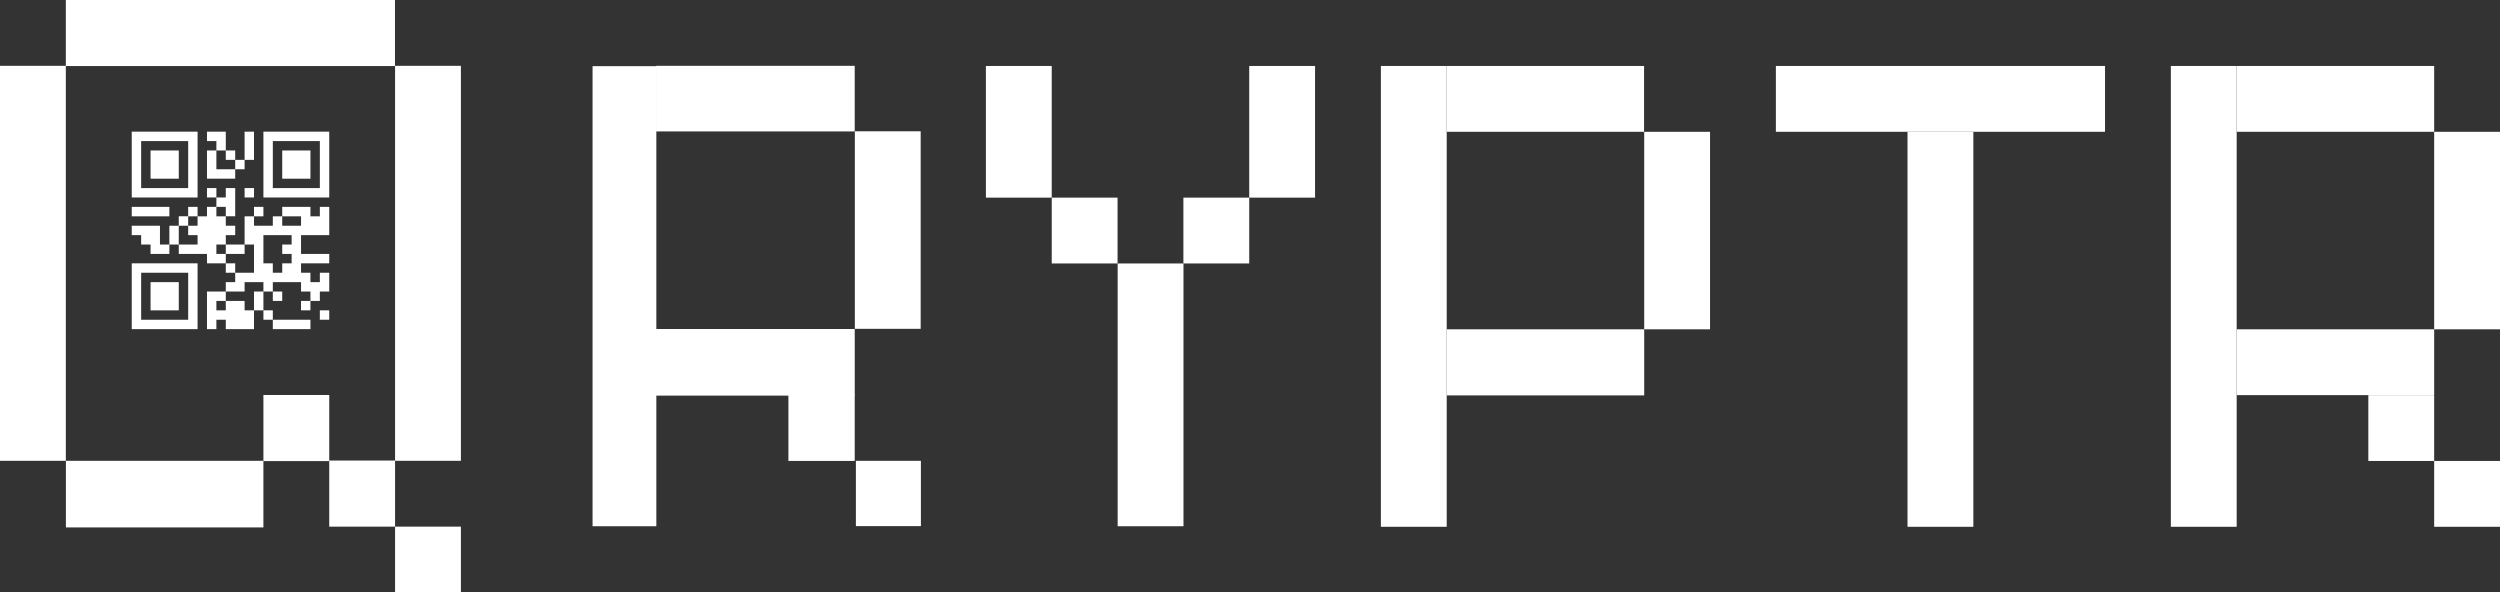
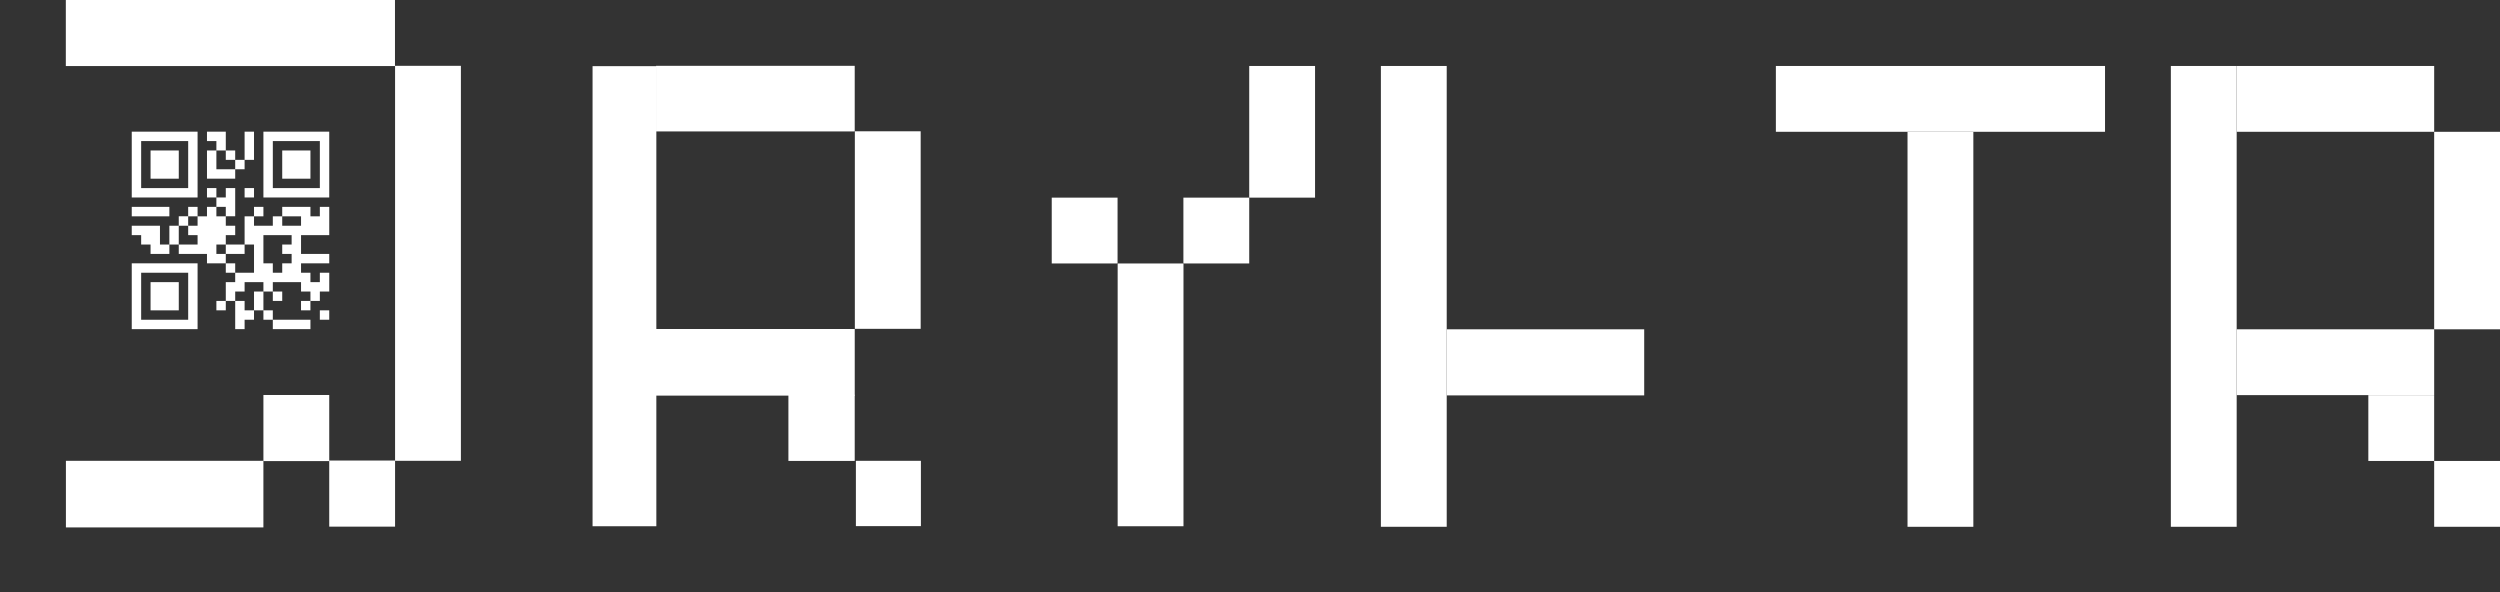
<svg xmlns="http://www.w3.org/2000/svg" id="Layer_1" data-name="Layer 1" viewBox="0 0 1722.39 408.19">
  <rect x="0" y="0" width="1722.39" height="408.19" fill="#333333" stroke="none" />
  <defs>
    <style>      .cls-1 {        fill-rule: evenodd;      }      .cls-1, .cls-2 {        fill: #fff;        stroke-width: 0px;      }    </style>
  </defs>
  <rect class="cls-2" x="588.95" y="90.45" width="45.35" height="136.1" />
  <rect class="cls-2" x="408.25" y="45.58" width="43.94" height="316.98" />
  <rect class="cls-2" x="451.98" y="45.35" width="136.88" height="45.2" />
  <rect class="cls-2" x="451.61" y="226.67" width="137.26" height="45.89" />
  <rect class="cls-2" x="589.67" y="317.48" width="44.79" height="45" />
  <rect class="cls-2" x="543.18" y="272.02" width="45.68" height="45.54" />
  <rect class="cls-2" x="860.66" y="45.45" width="45.35" height="90.71" />
  <rect class="cls-2" x="770.02" y="181.52" width="45.35" height="181.04" />
-   <rect class="cls-2" x="679.24" y="45.45" width="45.35" height="90.71" />
  <rect class="cls-2" x="724.6" y="136.16" width="45.35" height="45.35" />
  <rect class="cls-2" x="815.31" y="136.16" width="45.35" height="45.35" />
-   <rect class="cls-2" x="1132.79" y="90.81" width="45.35" height="136.06" />
  <rect class="cls-2" x="951.37" y="45.45" width="45.35" height="317.48" />
-   <rect class="cls-2" x="996.72" y="45.45" width="135.97" height="45.35" />
  <rect class="cls-2" x="996.72" y="226.87" width="136.06" height="45.54" />
  <rect class="cls-2" x="1314.2" y="90.81" width="45.35" height="272.13" />
  <rect class="cls-2" x="1223.5" y="45.45" width="226.77" height="45.35" />
  <rect class="cls-2" x="1677.04" y="90.81" width="45.35" height="136.06" />
  <rect class="cls-2" x="1495.62" y="45.45" width="45.35" height="317.48" />
  <rect class="cls-2" x="1540.98" y="45.45" width="136.06" height="45.35" />
  <rect class="cls-2" x="1540.98" y="226.87" width="136.06" height="45.35" />
  <rect class="cls-2" x="1677.04" y="317.58" width="45.35" height="45.35" />
  <rect class="cls-2" x="1631.68" y="272.23" width="45.35" height="45.35" />
  <rect class="cls-2" x="272.19" y="45.35" width="45.35" height="272.13" />
  <rect class="cls-2" x="45.35" width="226.77" height="45.51" />
  <rect class="cls-2" x="45.41" y="317.48" width="136.06" height="45.89" />
-   <rect class="cls-2" x="272.19" y="362.83" width="45.35" height="45.35" />
  <rect class="cls-2" x="226.83" y="317.29" width="45.35" height="45.54" />
  <rect class="cls-2" x="181.48" y="272.13" width="45.35" height="45.54" />
  <g>
-     <path id="qr_dark_pixels" data-name="qr dark pixels" class="cls-1" d="M142.6,90.71h12.96v12.96h-6.48v-6.48h-6.48v-6.48ZM168.52,90.71h6.48v19.44h-6.48v-19.44ZM142.6,103.67h6.48v12.96h12.96v6.48h-19.44v-19.44ZM155.56,103.67h6.48v6.48h-6.48v-6.48ZM162.04,110.15h6.48v6.48h-6.48v-6.48ZM142.6,129.58h6.48v6.48h-6.48v-6.48ZM155.56,129.58h6.48v19.44h-6.48v-6.48h-6.48v-6.48h6.48v-6.48ZM168.52,129.58h6.48v6.48h-6.48v-6.48ZM90.77,142.54h25.92v6.48h-25.92v-6.48ZM129.64,142.54h6.48v6.48h-6.48v-6.48ZM142.6,142.54h6.48v6.48h6.48v6.48h6.48v6.48h-6.48v6.48h-6.48v6.48h6.48v6.48h-12.96v-6.48h-19.44v-6.48h12.96v-6.48h-6.48v-6.48h6.48v-6.48h6.48v-6.48ZM175,142.54h6.48v6.48h-6.48v-6.48ZM194.44,142.54h19.44v6.48h6.48v-6.48h6.48v19.44h-19.44v12.96h19.44v6.48h-19.44v6.48h6.48v6.48h6.48v-6.48h6.48v12.96h-6.48v6.48h-6.48v-6.48h-6.48v-6.48h-19.44v6.48h-6.48v-6.48h-12.96v6.48h-12.96v-6.48h6.48v-6.48h12.96v-19.44h-6.48v-19.44h6.48v6.48h12.96v-6.48h6.48v6.48h12.96v-6.48h-12.96v-6.48ZM181.48,161.98h19.44v6.48h-6.48v6.48h6.48v6.48h-6.48v6.48h-6.48v-6.48h-6.48v-19.44ZM123.16,149.02h6.48v6.48h-6.48v-6.48ZM90.77,155.5h19.44v12.96h6.48v6.48h-12.96v-6.48h-6.48v-6.48h-6.48v-6.48ZM116.68,155.5h6.48v12.96h-6.48v-12.96ZM155.56,168.46h12.96v6.48h-12.96v-6.48ZM155.56,181.42h6.48v6.48h-6.48v-6.48ZM142.6,200.85h12.96v6.48h-6.48v6.48h6.48v-6.48h12.96v6.48h6.48v12.96h-19.44v-6.48h-6.48v6.48h-6.48v-25.92ZM175,200.85h6.48v12.96h-6.48v-12.96ZM187.96,200.85h6.48v6.48h-6.48v-6.48ZM207.39,207.33h6.48v6.48h-6.48v-6.48ZM181.48,213.81h6.48v6.48h-6.48v-6.48ZM220.35,213.81h6.48v6.48h-6.48v-6.48ZM187.96,220.29h25.92v6.48h-25.92v-6.48Z" />
+     <path id="qr_dark_pixels" data-name="qr dark pixels" class="cls-1" d="M142.6,90.71h12.96v12.96h-6.48v-6.48h-6.48v-6.48ZM168.52,90.71h6.48v19.44h-6.48v-19.44ZM142.6,103.67h6.48v12.96h12.96v6.48h-19.44v-19.44ZM155.56,103.67h6.48v6.48h-6.48v-6.48ZM162.04,110.15h6.48v6.48h-6.48v-6.48ZM142.6,129.58h6.48v6.48h-6.48v-6.48ZM155.56,129.58h6.48v19.44h-6.48v-6.48h-6.48v-6.48h6.48v-6.48ZM168.52,129.58h6.48v6.48h-6.48v-6.48ZM90.77,142.54h25.92v6.48h-25.92v-6.48ZM129.64,142.54h6.48v6.48h-6.48v-6.48ZM142.6,142.54h6.48v6.48h6.48v6.48h6.48v6.48h-6.48v6.48h-6.48v6.48h6.48v6.48h-12.96v-6.48h-19.44v-6.48h12.96v-6.48h-6.48v-6.48h6.48v-6.48h6.48v-6.48ZM175,142.54h6.48v6.48h-6.48v-6.48ZM194.44,142.54h19.44v6.48h6.48v-6.48h6.48v19.44h-19.44v12.96h19.44v6.48h-19.44v6.48h6.48v6.48h6.48v-6.48h6.48v12.96h-6.48v6.48h-6.48v-6.48h-6.48v-6.48h-19.44v6.48h-6.48v-6.48h-12.96v6.48h-12.96v-6.48h6.48v-6.48h12.96v-19.44h-6.48v-19.44h6.48v6.48h12.96v-6.48h6.48v6.48h12.96v-6.48h-12.96v-6.48ZM181.48,161.98h19.44v6.48h-6.48v6.48h6.48v6.48h-6.48v6.48h-6.48v-6.48h-6.48v-19.44ZM123.16,149.02h6.48v6.48h-6.48v-6.48ZM90.77,155.5h19.44v12.96h6.48v6.48h-12.96v-6.48h-6.48v-6.48h-6.48v-6.48ZM116.68,155.5h6.48v12.96h-6.48v-12.96ZM155.56,168.46h12.96v6.48h-12.96v-6.48ZM155.56,181.42h6.48v6.48h-6.48v-6.48ZM142.6,200.85h12.96v6.48h-6.48v6.48h6.48v-6.48h12.96v6.48h6.48v12.96v-6.48h-6.48v6.48h-6.48v-25.92ZM175,200.85h6.48v12.96h-6.48v-12.96ZM187.96,200.85h6.48v6.48h-6.48v-6.48ZM207.39,207.33h6.48v6.48h-6.48v-6.48ZM181.48,213.81h6.48v6.48h-6.48v-6.48ZM220.35,213.81h6.48v6.48h-6.48v-6.48ZM187.96,220.29h25.92v6.48h-25.92v-6.48Z" />
    <path id="qr_squares" data-name="qr squares" class="cls-1" d="M90.77,90.71h45.35v45.35h-45.35v-45.35h0ZM97.25,97.19h32.4v32.4h-32.4v-32.4h0ZM103.73,103.67h19.44v19.44h-19.44v-19.44h0ZM181.48,90.71h45.35v45.35h-45.35v-45.35h0ZM187.96,97.19h32.4v32.4h-32.4v-32.4h0ZM194.44,103.67h19.44v19.44h-19.44v-19.44h0ZM90.77,181.42h45.35v45.35h-45.35v-45.35h0ZM97.25,187.9h32.4v32.4h-32.4v-32.4h0ZM103.73,194.38h19.44v19.44h-19.44v-19.44h0Z" />
  </g>
-   <rect class="cls-2" y="45.35" width="45.35" height="272.13" />
</svg>